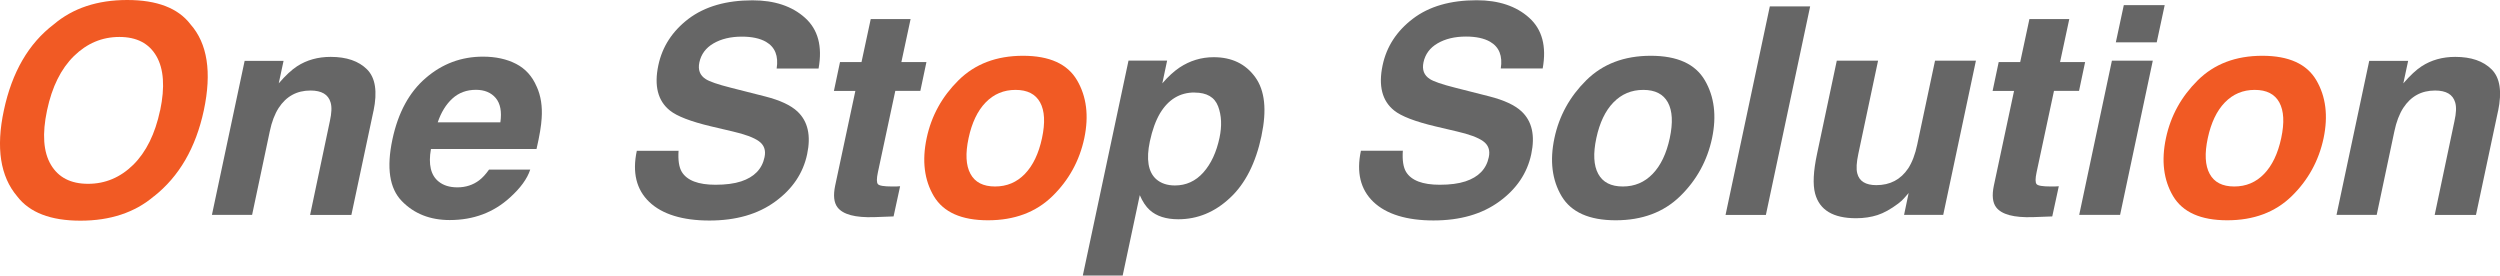
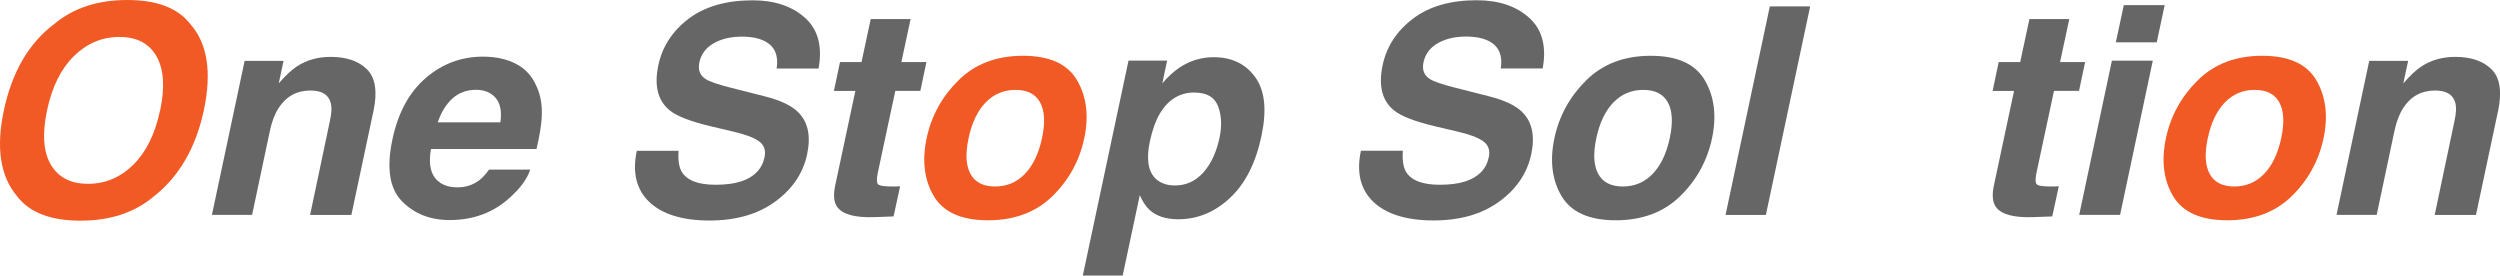
<svg xmlns="http://www.w3.org/2000/svg" id="_レイヤー_2" data-name="レイヤー 2" viewBox="0 0 317.32 34.98">
  <defs>
    <style>
      .cls-1 {
        fill: #666;
      }

      .cls-1, .cls-2 {
        stroke-width: 0px;
      }

      .cls-2 {
        fill: #f15a24;
      }
    </style>
  </defs>
  <g id="_レイヤー_9" data-name="レイヤー 9">
    <g>
      <path class="cls-2" d="M19.53,24.92c-2.43,2.06-5.54,3.09-9.32,3.09s-6.46-1.03-8.03-3.09C.04,22.4-.53,18.76.49,14.01,1.52,9.16,3.63,5.52,6.83,3.09,9.26,1.03,12.37,0,16.15,0s6.46,1.03,8.03,3.09c2.15,2.43,2.72,6.07,1.69,10.92-1.02,4.75-3.13,8.39-6.34,10.92ZM20.33,14.01c.62-2.97.46-5.26-.48-6.89-.94-1.62-2.5-2.43-4.7-2.43s-4.11.81-5.76,2.42c-1.65,1.62-2.79,3.91-3.42,6.9-.63,2.98-.47,5.28.49,6.9.96,1.62,2.53,2.42,4.72,2.42s4.1-.81,5.74-2.42c1.63-1.62,2.77-3.91,3.4-6.9Z" />
      <path class="cls-1" d="M47.4,14.1l-2.8,13.18h-5.24l2.51-11.91c.23-1.03.26-1.82.09-2.37-.29-1.01-1.14-1.51-2.55-1.51-1.74,0-3.08.74-4.04,2.21-.5.78-.88,1.77-1.13,2.98l-2.24,10.59h-5.1l4.15-19.54h4.94l-.61,2.85c.87-1.01,1.65-1.73,2.33-2.17,1.22-.79,2.64-1.19,4.26-1.19,2.02,0,3.56.53,4.62,1.59,1.06,1.06,1.33,2.82.82,5.27Z" />
      <path class="cls-1" d="M68.12,10.99c.53,1.16.74,2.51.63,4.04-.05.9-.26,2.19-.65,3.88h-13.4c-.35,1.96-.02,3.34.97,4.13.6.49,1.39.74,2.39.74,1.05,0,1.98-.3,2.77-.9.42-.32.83-.77,1.24-1.35h5.23c-.38,1.16-1.24,2.34-2.57,3.54-2.08,1.9-4.63,2.86-7.65,2.86-2.49,0-4.52-.8-6.08-2.41-1.56-1.6-1.96-4.21-1.19-7.83.72-3.39,2.13-5.99,4.23-7.79,2.1-1.81,4.52-2.71,7.26-2.71,1.63,0,3.03.31,4.21.92,1.18.61,2.05,1.57,2.61,2.89ZM55.55,15.53h7.96c.2-1.35,0-2.38-.58-3.08-.59-.7-1.43-1.05-2.52-1.05-1.18,0-2.18.37-2.99,1.11-.81.74-1.43,1.75-1.86,3.02Z" />
      <path class="cls-1" d="M86.13,19.11c-.08,1.21.05,2.11.41,2.71.67,1.09,2.1,1.63,4.27,1.63,1.3,0,2.39-.14,3.27-.43,1.66-.55,2.65-1.57,2.96-3.07.19-.87-.05-1.55-.72-2.03-.66-.47-1.77-.88-3.34-1.24l-2.68-.63c-2.62-.62-4.38-1.3-5.28-2.03-1.52-1.22-2.01-3.13-1.46-5.73.5-2.37,1.78-4.34,3.84-5.91C89.48.82,92.18.04,95.52.04c2.79,0,5.01.74,6.66,2.22,1.65,1.48,2.23,3.62,1.72,6.44h-5.32c.25-1.59-.2-2.72-1.35-3.39-.77-.44-1.79-.66-3.07-.66-1.42,0-2.62.29-3.6.86-.98.57-1.57,1.38-1.79,2.41-.2.95.07,1.65.81,2.12.47.31,1.54.68,3.21,1.1l4.33,1.1c1.89.48,3.26,1.12,4.11,1.92,1.32,1.25,1.72,3.05,1.22,5.41-.51,2.42-1.87,4.43-4.06,6.02-2.19,1.6-4.97,2.4-8.35,2.4s-5.99-.79-7.63-2.36c-1.64-1.57-2.17-3.74-1.58-6.49h5.28Z" />
      <path class="cls-1" d="M105.85,11.53l.77-3.65h2.73l1.17-5.46h5.06l-1.17,5.46h3.18l-.77,3.65h-3.18l-2.21,10.34c-.17.8-.17,1.3,0,1.5.16.2.76.3,1.8.3.16,0,.32,0,.49,0,.17,0,.35-.01.53-.03l-.83,3.83-2.44.09c-2.43.08-3.99-.33-4.69-1.26-.44-.59-.54-1.49-.29-2.71l2.57-12.05h-2.73Z" />
      <path class="cls-2" d="M125.4,27.96c-3.36,0-5.65-1.02-6.87-3.06-1.21-2.04-1.52-4.5-.91-7.37.6-2.83,1.95-5.27,4.04-7.34,2.09-2.07,4.82-3.11,8.19-3.11s5.65,1.04,6.86,3.11c1.21,2.07,1.51,4.52.92,7.34-.61,2.87-1.96,5.33-4.05,7.37-2.09,2.04-4.82,3.06-8.18,3.06ZM132.26,17.53c.42-1.96.34-3.47-.24-4.53-.58-1.06-1.62-1.59-3.12-1.59s-2.76.53-3.79,1.59c-1.03,1.06-1.75,2.57-2.17,4.53-.42,1.96-.34,3.48.24,4.54.58,1.07,1.62,1.6,3.12,1.6s2.76-.53,3.79-1.6c1.03-1.07,1.75-2.58,2.17-4.54Z" />
      <path class="cls-1" d="M160.12,17.24c-.73,3.45-2.06,6.08-4,7.88-1.93,1.81-4.12,2.71-6.56,2.71-1.56,0-2.77-.39-3.63-1.17-.48-.43-.9-1.06-1.26-1.89l-2.17,10.2h-5.06l5.8-27.28h4.9l-.61,2.89c.73-.85,1.46-1.52,2.19-2.01,1.32-.87,2.76-1.31,4.33-1.31,2.29,0,4.04.84,5.27,2.53,1.23,1.69,1.49,4.17.8,7.43ZM151.62,11.74c-1.86,0-3.32.88-4.38,2.64-.55.93-.98,2.12-1.29,3.56-.48,2.27-.22,3.87.79,4.79.61.54,1.41.81,2.39.81,1.42,0,2.63-.55,3.61-1.65.98-1.1,1.66-2.57,2.05-4.4.32-1.51.26-2.84-.18-4-.44-1.16-1.44-1.74-2.98-1.74Z" />
      <path class="cls-1" d="M178.06,19.11c-.08,1.21.05,2.11.41,2.71.67,1.09,2.1,1.63,4.27,1.63,1.3,0,2.39-.14,3.27-.43,1.66-.55,2.65-1.57,2.96-3.07.19-.87-.05-1.55-.72-2.03-.66-.47-1.77-.88-3.34-1.24l-2.68-.63c-2.62-.62-4.38-1.3-5.28-2.03-1.52-1.22-2.01-3.13-1.46-5.73.5-2.37,1.78-4.34,3.84-5.91,2.06-1.57,4.76-2.35,8.1-2.35,2.79,0,5.01.74,6.66,2.22,1.65,1.48,2.23,3.62,1.72,6.44h-5.32c.25-1.59-.2-2.72-1.35-3.39-.77-.44-1.79-.66-3.07-.66-1.42,0-2.62.29-3.6.86-.98.57-1.57,1.38-1.79,2.41-.2.95.07,1.65.81,2.12.47.31,1.54.68,3.21,1.1l4.33,1.1c1.89.48,3.26,1.12,4.11,1.92,1.32,1.25,1.72,3.05,1.22,5.41-.51,2.42-1.87,4.43-4.06,6.02-2.19,1.6-4.97,2.4-8.35,2.4s-5.99-.79-7.63-2.36c-1.64-1.57-2.17-3.74-1.58-6.49h5.28Z" />
      <path class="cls-1" d="M205.08,27.96c-3.36,0-5.65-1.02-6.87-3.06-1.21-2.04-1.52-4.5-.91-7.37.6-2.83,1.95-5.27,4.04-7.34,2.09-2.07,4.82-3.11,8.19-3.11s5.65,1.04,6.86,3.11c1.21,2.07,1.51,4.52.92,7.34-.61,2.87-1.96,5.33-4.05,7.37-2.09,2.04-4.82,3.06-8.18,3.06ZM211.94,17.53c.42-1.96.34-3.47-.24-4.53-.58-1.06-1.62-1.59-3.12-1.59s-2.76.53-3.79,1.59c-1.03,1.06-1.75,2.57-2.17,4.53s-.34,3.48.24,4.54c.58,1.07,1.62,1.6,3.12,1.6s2.76-.53,3.79-1.6c1.03-1.07,1.75-2.58,2.17-4.54Z" />
      <path class="cls-1" d="M224.14,27.28h-5.12l5.62-26.47h5.12l-5.62,26.47Z" />
-       <path class="cls-1" d="M238.38,7.7l-2.5,11.8c-.24,1.11-.29,1.95-.14,2.51.25.99,1.06,1.49,2.42,1.49,1.75,0,3.09-.71,4.04-2.12.5-.77.89-1.78,1.15-3.03l2.26-10.65h5.19l-4.15,19.57h-4.97l.58-2.77c-.06.06-.22.24-.47.54-.25.3-.53.56-.84.79-.96.72-1.84,1.21-2.65,1.47-.81.26-1.71.4-2.72.4-2.9,0-4.63-1.04-5.19-3.12-.31-1.15-.23-2.84.25-5.08l2.5-11.8h5.24Z" />
      <path class="cls-1" d="M252.92,11.53l.77-3.65h2.73l1.17-5.46h5.06l-1.17,5.46h3.18l-.77,3.65h-3.18l-2.21,10.34c-.17.8-.17,1.3,0,1.5.16.2.76.3,1.8.3.16,0,.32,0,.49,0,.17,0,.35-.01.53-.03l-.83,3.83-2.44.09c-2.43.08-3.99-.33-4.69-1.26-.44-.59-.54-1.49-.29-2.71l2.57-12.05h-2.73Z" />
      <path class="cls-1" d="M268.06,7.7h5.19l-4.15,19.57h-5.19l4.15-19.57ZM273.75,5.37h-5.19l1.01-4.72h5.19l-1.01,4.72Z" />
      <path class="cls-2" d="M282.7,27.96c-3.36,0-5.65-1.02-6.87-3.06-1.21-2.04-1.52-4.5-.91-7.37.6-2.83,1.95-5.27,4.04-7.34,2.09-2.07,4.82-3.11,8.19-3.11s5.65,1.04,6.86,3.11c1.21,2.07,1.51,4.52.92,7.34-.61,2.87-1.96,5.33-4.05,7.37-2.09,2.04-4.82,3.06-8.18,3.06ZM289.55,17.53c.42-1.96.34-3.47-.24-4.53-.58-1.06-1.62-1.59-3.12-1.59s-2.76.53-3.79,1.59c-1.03,1.06-1.75,2.57-2.17,4.53-.42,1.96-.34,3.48.24,4.54.58,1.07,1.62,1.6,3.12,1.6s2.76-.53,3.79-1.6c1.03-1.07,1.75-2.58,2.17-4.54Z" />
      <path class="cls-1" d="M317.07,14.1l-2.8,13.18h-5.24l2.51-11.91c.23-1.03.26-1.82.09-2.37-.29-1.01-1.14-1.51-2.55-1.51-1.74,0-3.08.74-4.04,2.21-.5.78-.88,1.77-1.13,2.98l-2.24,10.59h-5.1l4.15-19.54h4.94l-.61,2.85c.87-1.01,1.65-1.73,2.33-2.17,1.22-.79,2.64-1.19,4.26-1.19,2.02,0,3.56.53,4.62,1.59,1.06,1.06,1.33,2.82.82,5.27Z" />
    </g>
  </g>
</svg>